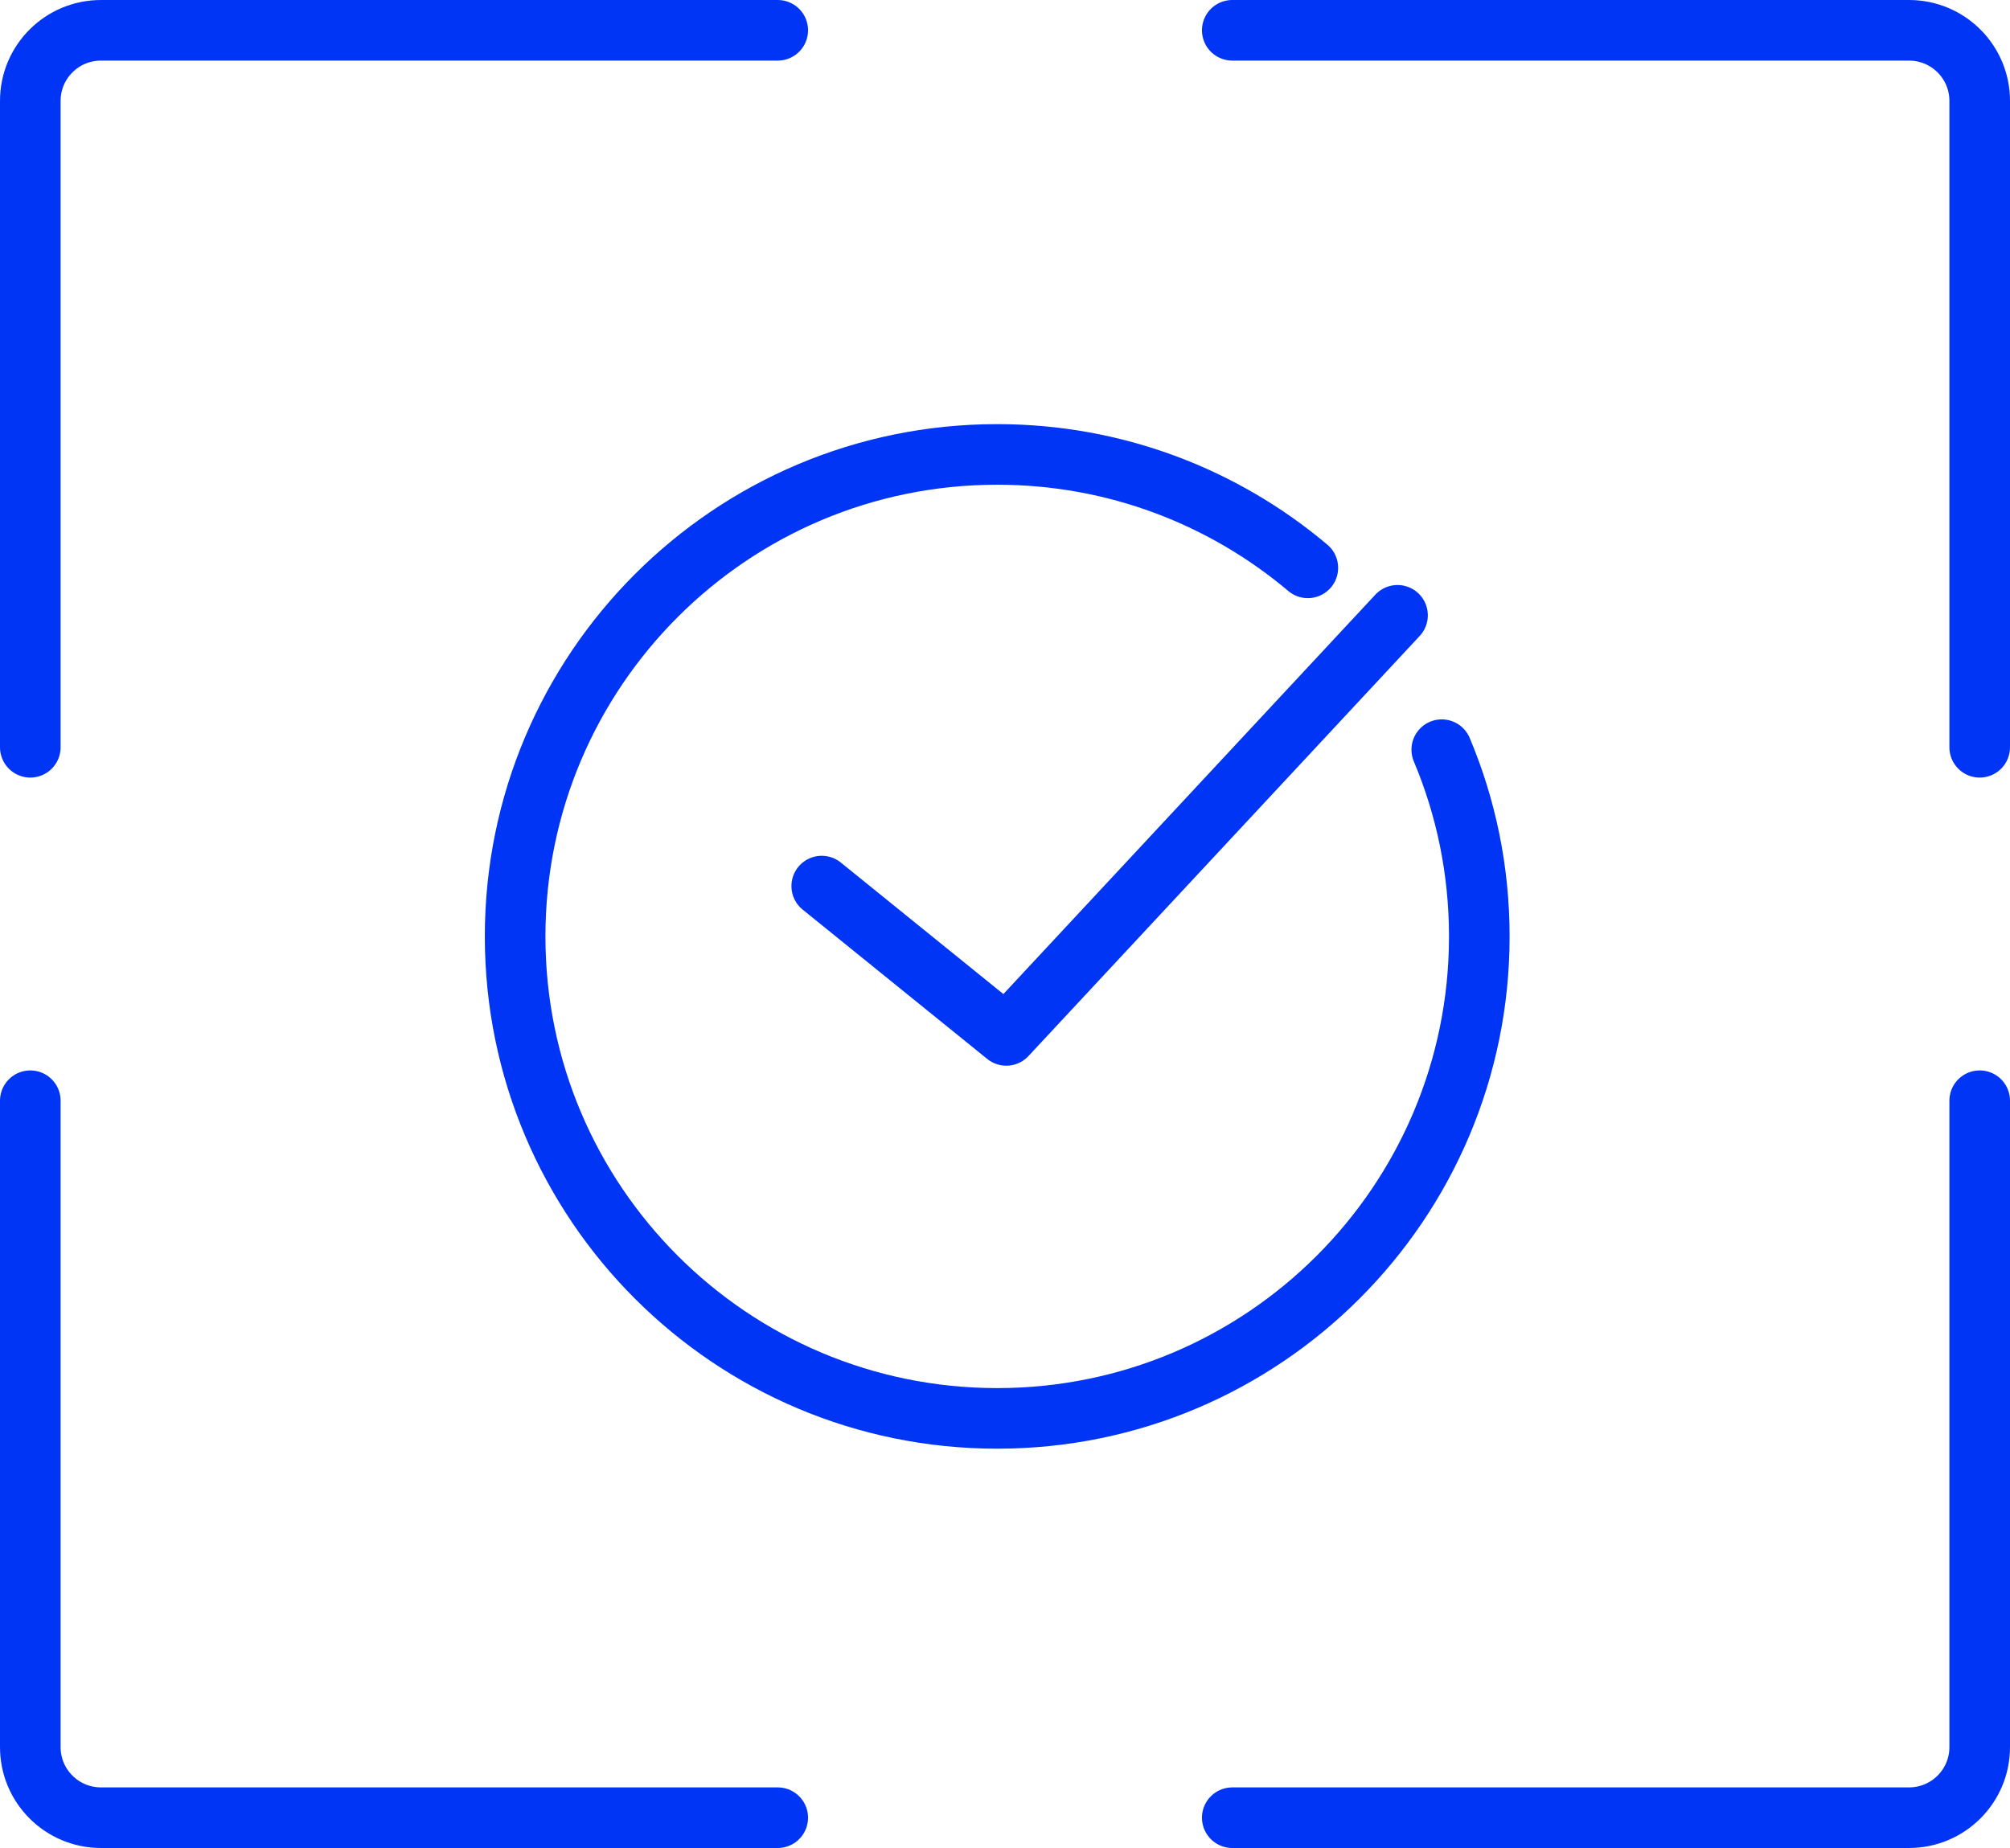
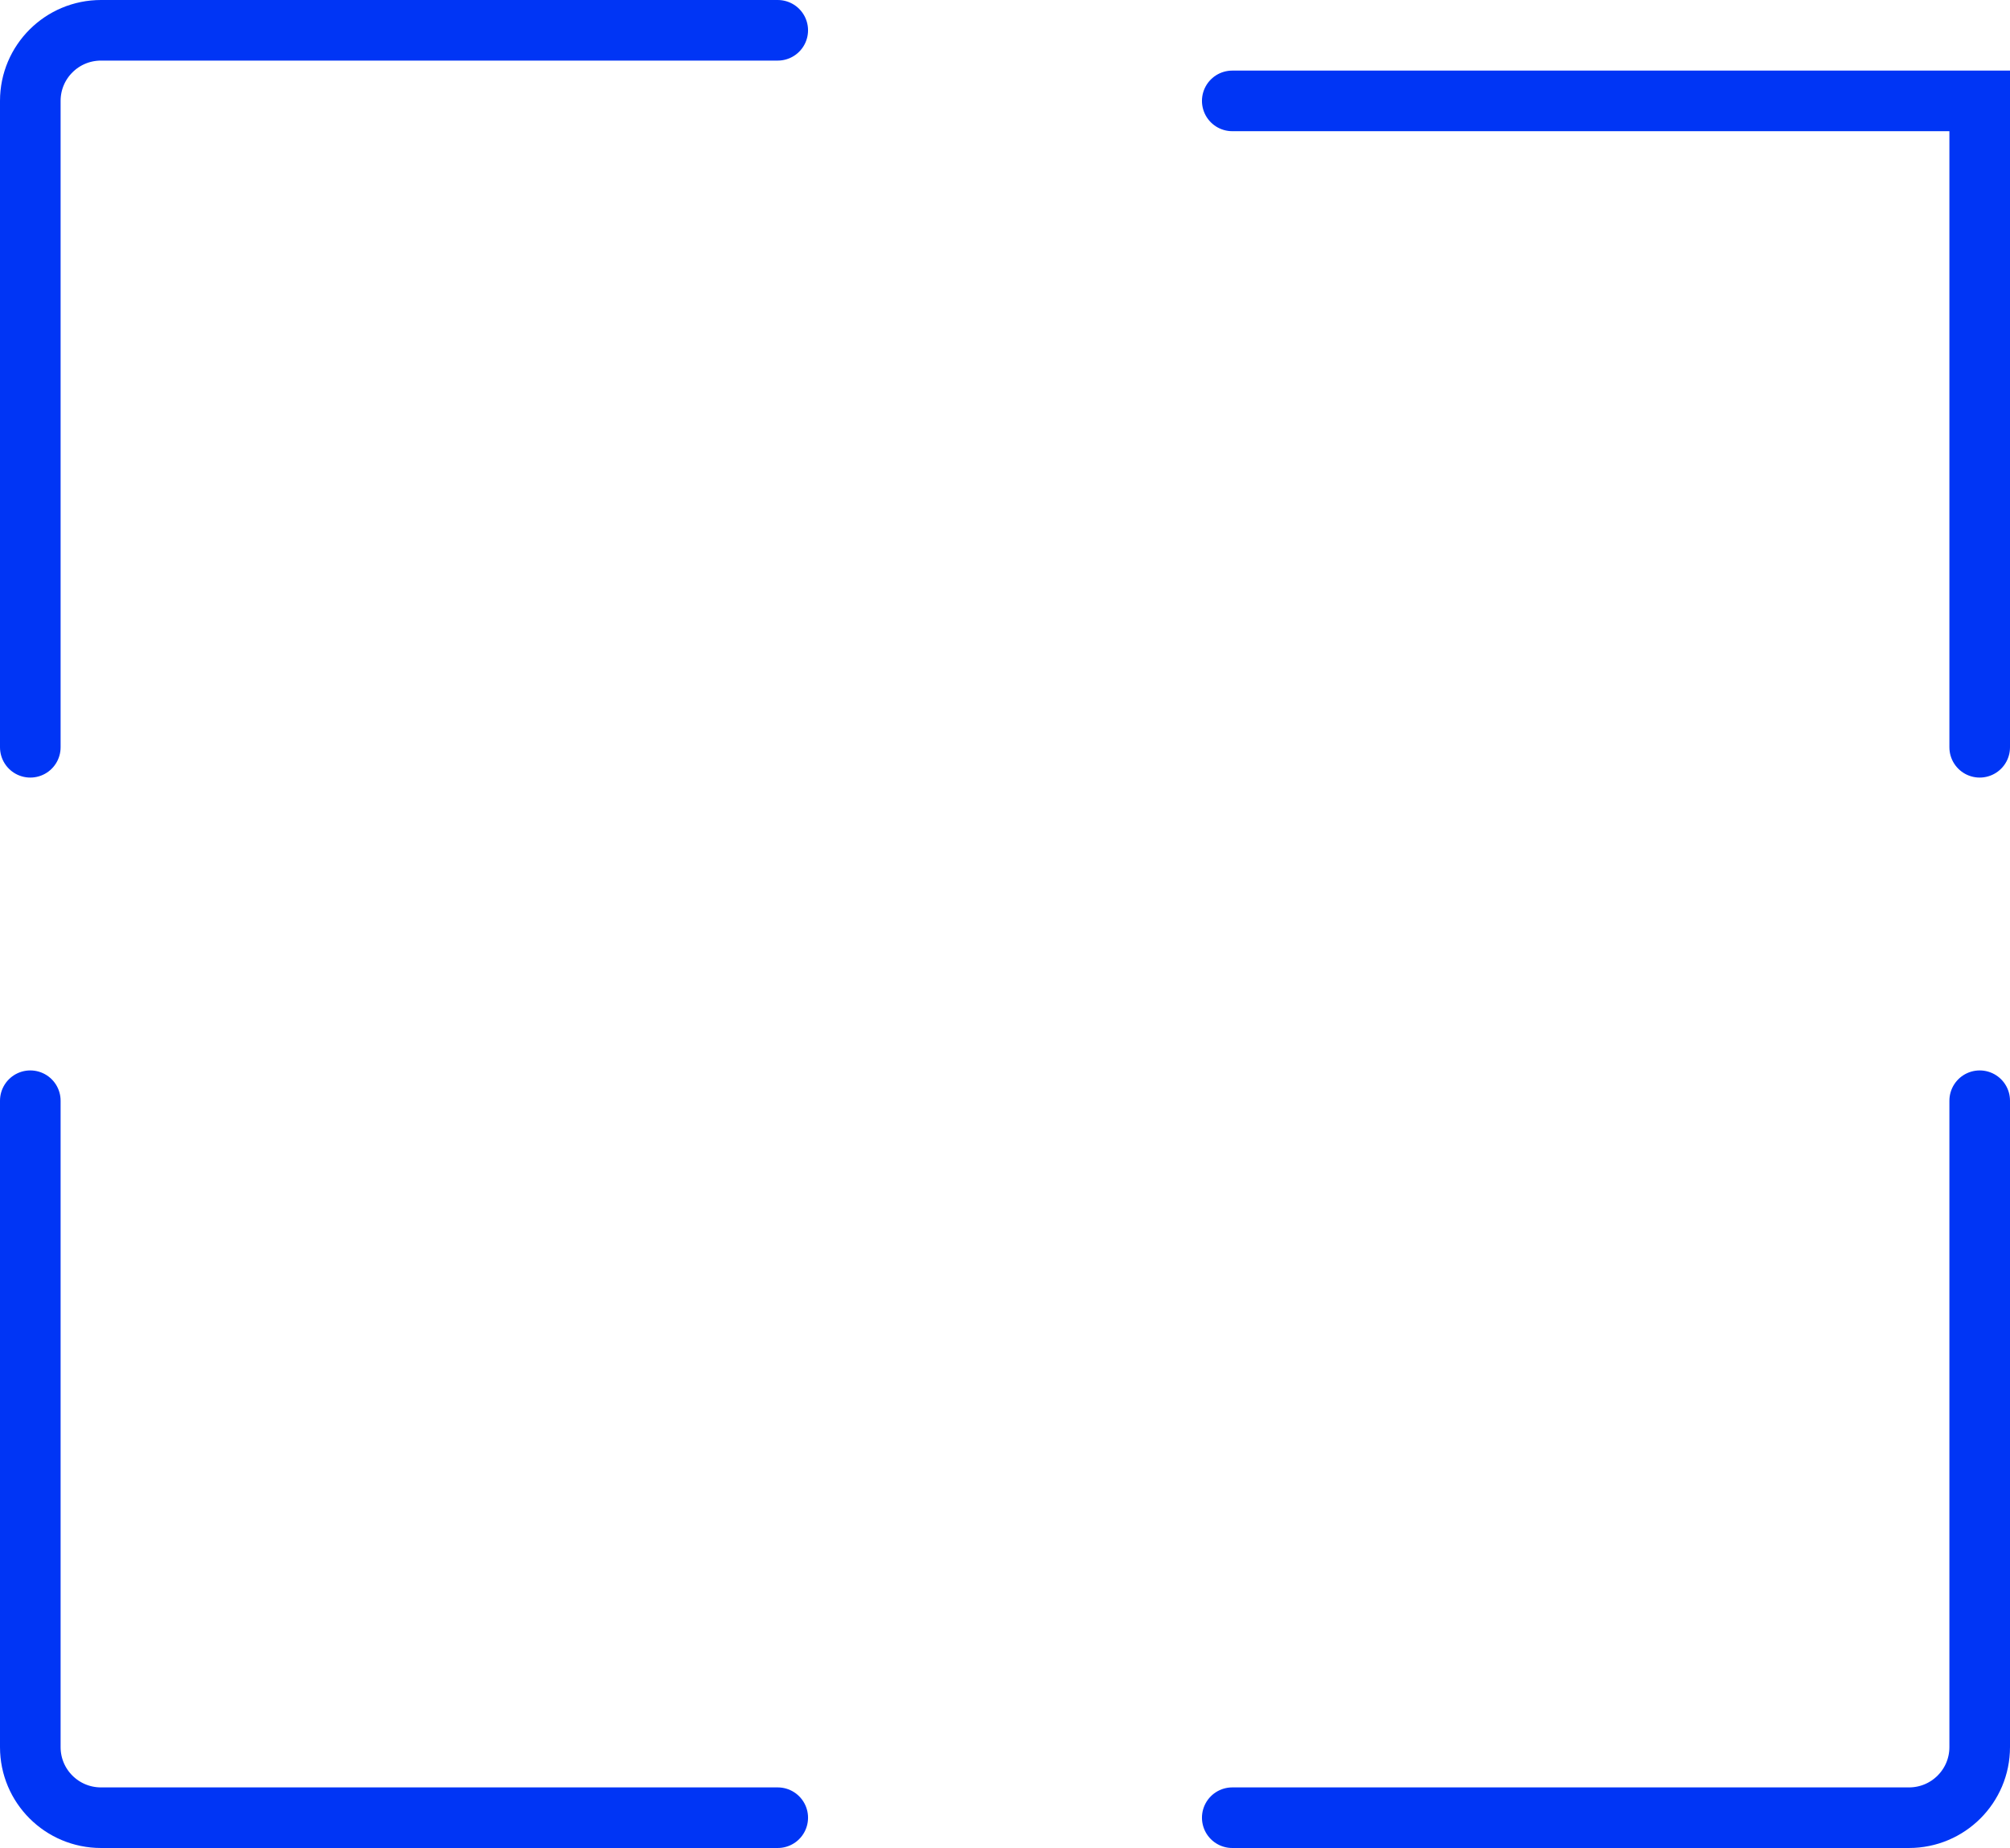
<svg xmlns="http://www.w3.org/2000/svg" width="199" height="183" viewBox="0 0 199 183" fill="none">
  <path d="M3 74C3 67.703 3 32.193 3 9.991C3 6.125 6.134 3 10 3H77" stroke="#0035F5" stroke-width="6" stroke-linecap="round" />
  <path d="M3 109C3 115.297 3 150.807 3 173.009C3 176.875 6.134 180 10 180H77" stroke="#0035F5" stroke-width="6" stroke-linecap="round" />
-   <path d="M196 74C196 67.703 196 32.193 196 9.991C196 6.125 192.866 3 189 3H122" stroke="#0035F5" stroke-width="6" stroke-linecap="round" />
+   <path d="M196 74C196 67.703 196 32.193 196 9.991H122" stroke="#0035F5" stroke-width="6" stroke-linecap="round" />
  <path d="M196 109C196 115.297 196 150.807 196 173.009C196 176.875 192.866 180 189 180H122" stroke="#0035F5" stroke-width="6" stroke-linecap="round" />
-   <path d="M142.741 74.238C145.138 79.925 146.458 86.171 146.458 92.729C146.458 119.091 125.085 140.458 98.729 140.458C72.372 140.458 51 119.091 51 92.729C51 66.367 72.372 45 98.729 45C110.443 45 121.173 49.224 129.482 56.231" stroke="#0035F5" stroke-width="6" stroke-linecap="round" stroke-linejoin="round" />
-   <path d="M81.356 87.745L99.628 102.531L138.362 60.932" stroke="#0035F5" stroke-width="6" stroke-linecap="round" stroke-linejoin="round" />
</svg>